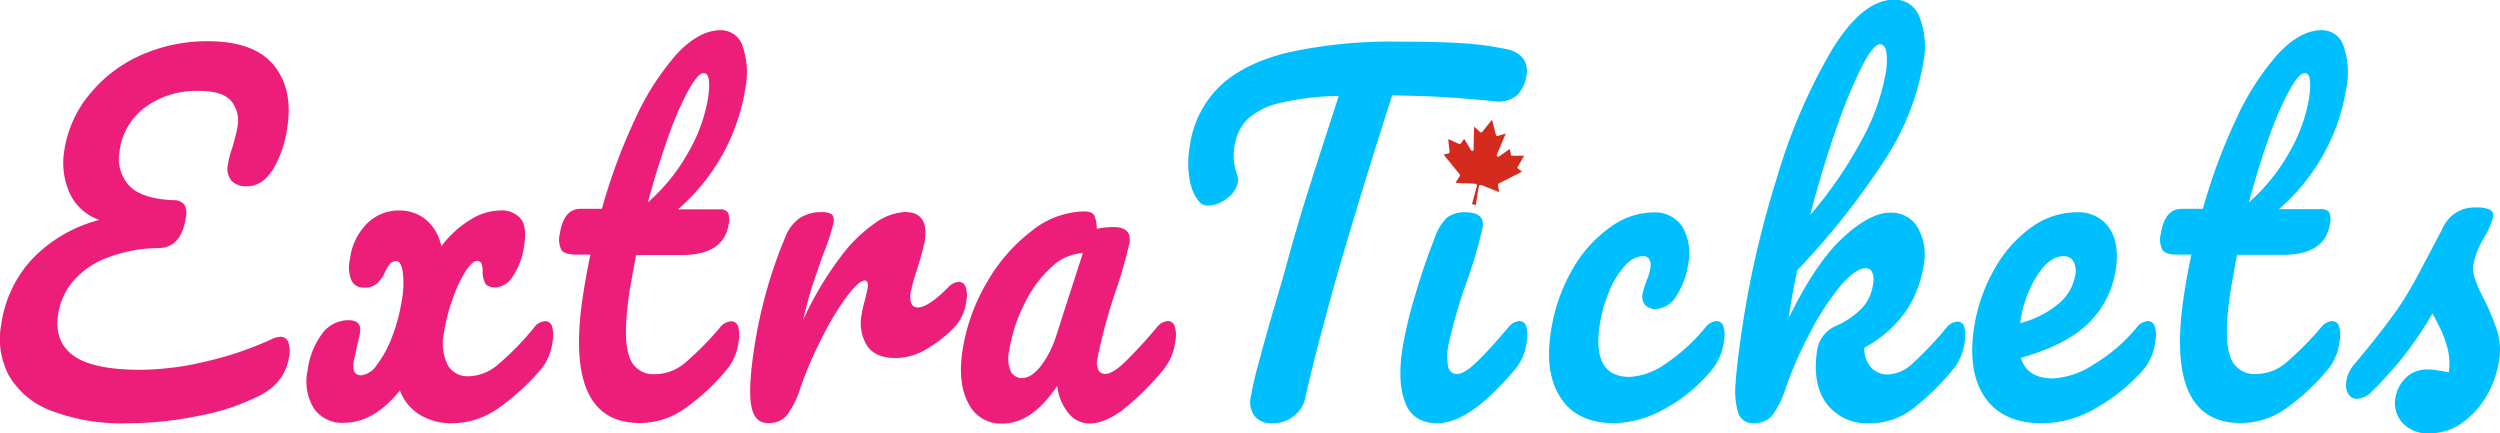
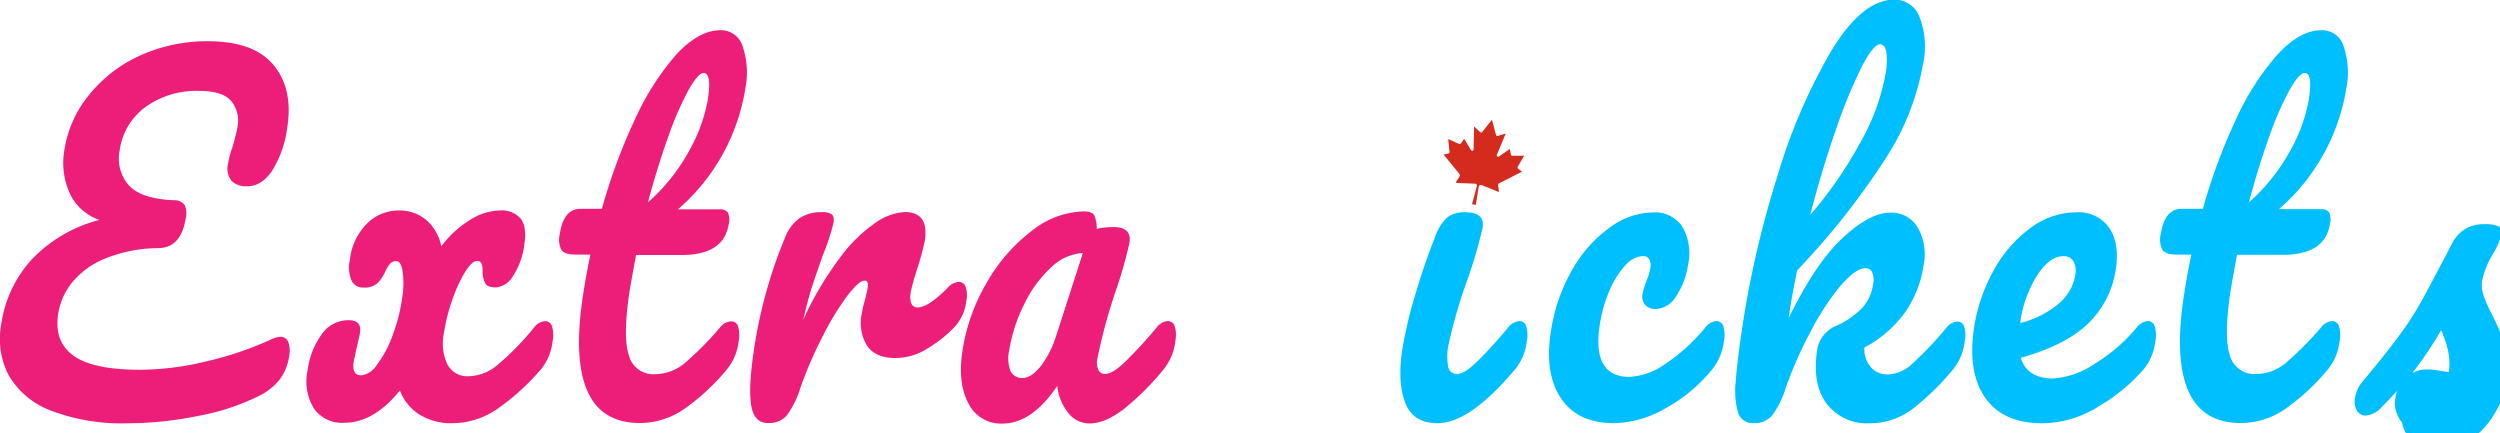
<svg xmlns="http://www.w3.org/2000/svg" id="Layer_1" data-name="Layer 1" viewBox="0 0 397.33 68.83">
  <defs>
    <style>.cls-1{fill:#ed1e79;}.cls-2{fill:#00bfff;}.cls-3{fill:#d42b1e;}</style>
  </defs>
  <title>logo</title>
  <path class="cls-1" d="M47.13,54.73a1.28,1.28,0,0,1,1.3.85,4.22,4.22,0,0,1,.14,2.21,8.18,8.18,0,0,1-1.43,3.63,9.66,9.66,0,0,1-3.36,2.7,36.54,36.54,0,0,1-9.61,3.17A56.44,56.44,0,0,1,23,68.47a31.52,31.52,0,0,1-12.26-2A13,13,0,0,1,4,60.85,12.45,12.45,0,0,1,2.8,52.8,19.24,19.24,0,0,1,7.71,42.38a22.6,22.6,0,0,1,10.7-6.23,8,8,0,0,1-4.73-4.27A11.73,11.73,0,0,1,12.85,25,18.19,18.19,0,0,1,17,16,22,22,0,0,1,25.2,9.88,25.87,25.87,0,0,1,35.6,7.75q7.38,0,10.5,3.8t2.17,9.86a17.3,17.3,0,0,1-2.33,6.8q-1.68,2.59-4.06,2.6a3.23,3.23,0,0,1-2.49-.89,3.11,3.11,0,0,1-.54-2.67,14,14,0,0,1,.7-2.63c.44-1.57.71-2.64.8-3.21a5,5,0,0,0-1-4.16q-1.37-1.61-5.12-1.6a13.8,13.8,0,0,0-8.5,2.56,10.24,10.24,0,0,0-4.1,6.9,6.4,6.4,0,0,0,1.44,5.52c1.31,1.45,3.68,2.24,7.12,2.39a2.09,2.09,0,0,1,1.73.71,3,3,0,0,1,.21,2.13q-.72,4.71-4.31,4.77a23.13,23.13,0,0,0-8.45,1.64,13.18,13.18,0,0,0-5.29,3.81,10.52,10.52,0,0,0-2.22,5q-.68,4.41,2.43,6.65t10.62,2.24a45.69,45.69,0,0,0,10.67-1.38,53,53,0,0,0,10-3.39A4.1,4.1,0,0,1,47.13,54.73Z" transform="translate(-2.61 -1.2)" />
  <path class="cls-1" d="M90.35,53.09a4.78,4.78,0,0,1,.08,2.35,8.44,8.44,0,0,1-1.81,4.41A36.76,36.76,0,0,1,81.92,66a12.74,12.74,0,0,1-7.44,2.46,9.54,9.54,0,0,1-5.18-1.36,7.74,7.74,0,0,1-3.13-3.84Q62,68.4,57.33,68.39a5.43,5.43,0,0,1-4.83-2.27,8.26,8.26,0,0,1-1-6.05,12.35,12.35,0,0,1,2.26-5.77A5.17,5.17,0,0,1,58,52.09c1.43,0,2,.64,1.84,1.92-.05.34-.18.93-.39,1.78-.38,1.71-.59,2.69-.63,2.92-.22,1.43.19,2.14,1.22,2.14a3.45,3.45,0,0,0,2.42-1.6,17.25,17.25,0,0,0,2.41-4.38,28.23,28.23,0,0,0,1.63-6.12,14.54,14.54,0,0,0,.12-4.31c-.18-1.16-.52-1.74-1-1.74a1.3,1.3,0,0,0-1,.39,5.4,5.4,0,0,0-.8,1.32,6.06,6.06,0,0,1-1.24,1.81,3,3,0,0,1-2.18.68,2,2,0,0,1-1.92-1.11,5.49,5.49,0,0,1-.25-3.38,9.58,9.58,0,0,1,2.72-5.69A7.12,7.12,0,0,1,66,34.65a6.64,6.64,0,0,1,4.3,1.46,7.37,7.37,0,0,1,2.44,4.24,16.78,16.78,0,0,1,4.69-4.27A9.2,9.2,0,0,1,82,34.65a4,4,0,0,1,3.35,1.28c.68.86.88,2.24.59,4.13a11.71,11.71,0,0,1-1.79,5,3.52,3.52,0,0,1-2.72,1.82c-.88,0-1.44-.22-1.69-.64a4,4,0,0,1-.43-1.85,3.4,3.4,0,0,0-.16-1.29.73.73,0,0,0-.77-.42c-.47,0-1.06.53-1.76,1.6a21,21,0,0,0-2,4.23A28.08,28.08,0,0,0,73.19,54a7.9,7.9,0,0,0,.55,5.17A3.62,3.62,0,0,0,77.12,61a7.45,7.45,0,0,0,4.67-1.89,43.73,43.73,0,0,0,5.71-5.87,2.39,2.39,0,0,1,1.76-1A1.12,1.12,0,0,1,90.35,53.09Z" transform="translate(-2.61 -1.2)" />
  <path class="cls-1" d="M119.92,53.09a4.91,4.91,0,0,1,.08,2.35,8.52,8.52,0,0,1-1.81,4.41A34.62,34.62,0,0,1,111.63,66a12.4,12.4,0,0,1-7.34,2.43q-12.17,0-9-20.43c.32-2.09.71-4.2,1.15-6.34H94.11c-1.19,0-2-.26-2.29-.78a3.62,3.62,0,0,1-.24-2.49q.6-4,3.29-4h3.4a90.7,90.7,0,0,1,5.3-14.31,41.62,41.62,0,0,1,6.62-10.32Q113.75,6,117.13,6a3.6,3.6,0,0,1,3.53,2.63,12.93,12.93,0,0,1,.41,6.62,32.06,32.06,0,0,1-10.71,19.22H117a1.47,1.47,0,0,1,1.29.5,2.75,2.75,0,0,1,.13,1.85q-.75,4.91-7.49,4.91H103.7c-.44,2.37-.77,4.22-1,5.55q-1.14,7.41-.14,10.39a4,4,0,0,0,4.16,3,7.46,7.46,0,0,0,4.81-1.84,50.74,50.74,0,0,0,5.5-5.56,2.42,2.42,0,0,1,1.77-1A1.12,1.12,0,0,1,119.92,53.09Zm-7.86-37.62a50.12,50.12,0,0,0-3.22,7.4q-1.71,4.74-3.26,10.5a30.07,30.07,0,0,0,6.53-8.15,25.72,25.72,0,0,0,3-8.22q.64-4.2-.67-4.2C113.88,12.8,113.07,13.69,112.06,15.47Z" transform="translate(-2.61 -1.2)" />
  <path class="cls-1" d="M122,65.62q-.48-2.85.48-9.11a74.74,74.74,0,0,1,4.92-17.59,6.72,6.72,0,0,1,2.22-3,6.1,6.1,0,0,1,3.57-1,2.69,2.69,0,0,1,1.62.35c.28.24.37.69.27,1.36a35.62,35.62,0,0,1-1.69,5.12q-1,2.85-1.72,5c-.45,1.43-.92,3.18-1.4,5.27a52.72,52.72,0,0,1,5.94-10,23.63,23.63,0,0,1,5.64-5.48,8.87,8.87,0,0,1,4.57-1.64q3.89,0,3.16,4.63a45,45,0,0,1-1.22,4.48,36.28,36.28,0,0,0-1,3.56q-.37,2.49,1.11,2.49,1.67,0,4.77-3.13a2.58,2.58,0,0,1,1.75-.93,1.14,1.14,0,0,1,1.1.82,4.3,4.3,0,0,1,.11,2.17,7.43,7.43,0,0,1-1.83,4.13,20.67,20.67,0,0,1-4.44,3.52,9.59,9.59,0,0,1-5,1.46q-3.16,0-4.5-1.92a6.93,6.93,0,0,1-.84-5.19,14.74,14.74,0,0,1,.5-2.14q.34-1.43.42-1.92.18-1.14-.48-1.14c-.6,0-1.5.8-2.72,2.38a42.81,42.81,0,0,0-3.86,6.3,66.85,66.85,0,0,0-3.6,8.26,14.68,14.68,0,0,1-2.21,4.52,3.71,3.71,0,0,1-2.9,1.18C123.22,68.47,122.31,67.52,122,65.62Z" transform="translate(-2.61 -1.2)" />
  <path class="cls-1" d="M156.5,65.26q-1.71-3.2-.91-8.4a30.37,30.37,0,0,1,3.87-10.78,27.39,27.39,0,0,1,7.13-8.19,13.77,13.77,0,0,1,8.25-3.09c.88,0,1.43.2,1.67.6a5.17,5.17,0,0,1,.41,2.17,12.34,12.34,0,0,1,2.67-.28c1.94,0,2.79.83,2.53,2.49a69.41,69.41,0,0,1-2,7.12A87.48,87.48,0,0,0,177,58.29a2.68,2.68,0,0,0,.18,1.7,1.13,1.13,0,0,0,1.06.64c.76,0,1.76-.58,3-1.74a73.16,73.16,0,0,0,5.22-5.66,2.42,2.42,0,0,1,1.77-1,1.12,1.12,0,0,1,1.09.85,4.78,4.78,0,0,1,.08,2.35,8.52,8.52,0,0,1-1.81,4.41A41.63,41.63,0,0,1,181.48,66c-2.08,1.67-4,2.5-5.68,2.5a4.29,4.29,0,0,1-3.36-1.61,8.3,8.3,0,0,1-1.8-4.37q-4,6-8.73,6A5.73,5.73,0,0,1,156.5,65.26ZM168,59.42a15.74,15.74,0,0,0,2.49-4.91l4.22-13.09a7.81,7.81,0,0,0-5,2.24,19.09,19.09,0,0,0-4.24,5.73A25.11,25.11,0,0,0,163,56.93a5.41,5.41,0,0,0,.24,3.28,2,2,0,0,0,1.89,1.07Q166.48,61.28,168,59.42Z" transform="translate(-2.61 -1.2)" />
-   <path class="cls-2" d="M244.7,10.52a3.32,3.32,0,0,1,.54,2.49,5.37,5.37,0,0,1-1.63,3.42,4.74,4.74,0,0,1-3.62.85q-5.28-.5-8.27-.67t-7.85-.25q-4.23,13.1-8.11,26.34-1.41,4.83-3.1,11.21t-2.54,10.28a5.06,5.06,0,0,1-1.92,3.17,5.4,5.4,0,0,1-3.33,1.11A3.42,3.42,0,0,1,202,67.33a3.72,3.72,0,0,1-.61-3,57.62,57.62,0,0,1,1.32-5.66c.7-2.64,1.47-5.4,2.32-8.3s1.61-5.4,2.17-7.54q1.48-5.42,3.15-10.75T213.58,22l.8-2.45,1-3.1A43.69,43.69,0,0,0,206,17.57a11.2,11.2,0,0,0-5.14,2.6,7.58,7.58,0,0,0-2.06,4.3,8.85,8.85,0,0,0,.48,4.63,2.38,2.38,0,0,1,.07,1.07,4.08,4.08,0,0,1-1.73,2.53,4.88,4.88,0,0,1-2.95,1.17,1.85,1.85,0,0,1-1.56-.71,7.54,7.54,0,0,1-1.43-3.45,14.72,14.72,0,0,1,0-5.09,16.33,16.33,0,0,1,4.8-9.72c2.58-2.44,6.21-4.24,10.9-5.37a76.15,76.15,0,0,1,17.63-1.71q6.56,0,10.42.28a45.57,45.57,0,0,1,6.68.93A4.17,4.17,0,0,1,244.7,10.52Z" transform="translate(-2.61 -1.2)" />
  <path class="cls-2" d="M225.94,65.19c-.84-2.18-1-5.08-.42-8.68a67.94,67.94,0,0,1,1.95-8.22q1.46-5,3.2-9.37a7.83,7.83,0,0,1,1.91-3.13,4.56,4.56,0,0,1,3-.85c2,0,2.92.81,2.67,2.42a72.63,72.63,0,0,1-2.41,8.26,81.47,81.47,0,0,0-3.06,10.6,8.55,8.55,0,0,0,0,3.28,1.36,1.36,0,0,0,1.44,1.13c.71,0,1.7-.59,2.95-1.77s3-3.07,5.16-5.63a2.42,2.42,0,0,1,1.76-1,1.11,1.11,0,0,1,1.09.85,4.89,4.89,0,0,1,.09,2.35,8.53,8.53,0,0,1-1.82,4.41q-7.22,8.61-12.35,8.62C228.48,68.47,226.77,67.37,225.94,65.19Z" transform="translate(-2.61 -1.2)" />
  <path class="cls-2" d="M250.71,64.51q-2.64-3.95-1.64-10.42A27.8,27.8,0,0,1,252.53,44a20.78,20.78,0,0,1,6-6.69,11.8,11.8,0,0,1,6.74-2.35A5.2,5.2,0,0,1,270,37.25a8.5,8.5,0,0,1,.9,6,12.17,12.17,0,0,1-1.88,5,4,4,0,0,1-3.21,2.06,2.2,2.2,0,0,1-1.72-.64,2,2,0,0,1-.41-1.78,7.34,7.34,0,0,1,.29-1.14c.15-.42.25-.73.32-.92a8.43,8.43,0,0,0,.61-2,2.11,2.11,0,0,0-.17-1.43,1.12,1.12,0,0,0-1-.5,4,4,0,0,0-2.79,1.46,13.51,13.51,0,0,0-2.52,4,22.09,22.09,0,0,0-1.56,5.48q-1.26,8.27,4.75,8.26a10.84,10.84,0,0,0,5.58-2,29.21,29.21,0,0,0,6.47-5.87,2.42,2.42,0,0,1,1.76-1,1.11,1.11,0,0,1,1.09.85,4.89,4.89,0,0,1,.09,2.35,9,9,0,0,1-1.81,4.41,25.36,25.36,0,0,1-7.69,6.37,17,17,0,0,1-7.88,2.25Q253.34,68.47,250.71,64.51Z" transform="translate(-2.61 -1.2)" />
  <path class="cls-2" d="M314.78,53.09a4.89,4.89,0,0,1,.09,2.35,8.52,8.52,0,0,1-1.81,4.41,40.52,40.52,0,0,1-6.39,6.27,11.15,11.15,0,0,1-6.86,2.35,8.05,8.05,0,0,1-6.91-3.14c-1.54-2.08-2-4.86-1.51-8.33a5,5,0,0,1,3-4,13.2,13.2,0,0,0,4.2-2.88,7.07,7.07,0,0,0,1.71-3.74,3.14,3.14,0,0,0-.15-1.92,1.09,1.09,0,0,0-1-.64c-1.08,0-2.4.92-4,2.77a40.92,40.92,0,0,0-4.7,7.16,66.22,66.22,0,0,0-4,9,14.42,14.42,0,0,1-2.22,4.52,3.69,3.69,0,0,1-2.89,1.18,2.41,2.41,0,0,1-2.47-1.61,12.5,12.5,0,0,1-.4-4.94c.15-2.23.55-5.51,1.22-9.83a157.29,157.29,0,0,1,5.4-22.85,90.38,90.38,0,0,1,8.61-20q4.92-8.08,10-8.08a4.2,4.2,0,0,1,4,2.81,13,13,0,0,1,.57,7.3,40.84,40.84,0,0,1-5.82,14.91,120,120,0,0,1-14.21,18c-.5,2.47-1,5-1.36,7.62Q291.16,43,295.48,39t7.53-4a4.8,4.8,0,0,1,4.42,2.42,8.7,8.7,0,0,1,.9,6,17.73,17.73,0,0,1-2.78,7.19,19.08,19.08,0,0,1-6.62,5.83,4.31,4.31,0,0,0,1,3.1,3.51,3.51,0,0,0,2.77,1.17,6,6,0,0,0,3.83-1.7,56.06,56.06,0,0,0,5.41-5.7,2.42,2.42,0,0,1,1.76-1A1.11,1.11,0,0,1,314.78,53.09ZM298.45,11.91a81.21,81.21,0,0,0-4.05,9.89q-2.19,6.24-4.09,13.56a64.79,64.79,0,0,0,7.85-11.31,34.77,34.77,0,0,0,4.13-11.11,11.23,11.23,0,0,0,.12-3.49c-.16-.8-.49-1.21-1-1.21C300.69,8.24,299.7,9.47,298.45,11.91Z" transform="translate(-2.61 -1.2)" />
  <path class="cls-2" d="M345.07,53.09a4.89,4.89,0,0,1,.09,2.35,8.53,8.53,0,0,1-1.82,4.41,28.45,28.45,0,0,1-7.13,5.91,17.21,17.21,0,0,1-9,2.71q-6.26,0-9.09-4.06T316.35,53.3a26.87,26.87,0,0,1,3.13-9.14,20.42,20.42,0,0,1,5.84-6.73,12.3,12.3,0,0,1,7.32-2.49,5.89,5.89,0,0,1,5.17,2.45c1.13,1.64,1.49,3.86,1.06,6.66a14.92,14.92,0,0,1-4.25,8.43q-3.5,3.52-10.84,5.59,1,3.28,5.15,3.28a13.26,13.26,0,0,0,6.46-2.25,26.9,26.9,0,0,0,6.83-5.87,2.42,2.42,0,0,1,1.76-1A1.11,1.11,0,0,1,345.07,53.09ZM326.36,45a18.59,18.59,0,0,0-2.66,7.4l0,.14a15.17,15.17,0,0,0,6-3,7.54,7.54,0,0,0,2.74-4.63,3.19,3.19,0,0,0-.29-2.17,1.73,1.73,0,0,0-1.57-.82C329.08,41.91,327.69,42.93,326.36,45Z" transform="translate(-2.61 -1.2)" />
  <path class="cls-2" d="M374.36,53.09a4.78,4.78,0,0,1,.08,2.35,8.44,8.44,0,0,1-1.81,4.41A34.58,34.58,0,0,1,366.08,66a12.43,12.43,0,0,1-7.35,2.43q-12.15,0-9-20.43.48-3.13,1.16-6.34h-2.33c-1.19,0-1.95-.26-2.29-.78a3.62,3.62,0,0,1-.24-2.49q.62-4,3.3-4h3.39A91.7,91.7,0,0,1,358,20.13a41.62,41.62,0,0,1,6.63-10.32Q368.18,6,371.58,6A3.58,3.58,0,0,1,375.1,8.6a12.92,12.92,0,0,1,.42,6.62,32.16,32.16,0,0,1-10.71,19.22h6.67a1.48,1.48,0,0,1,1.3.5,2.82,2.82,0,0,1,.13,1.85q-.77,4.91-7.49,4.91h-7.27c-.45,2.37-.77,4.22-1,5.55Q356,54.66,357,57.64a4,4,0,0,0,4.16,3A7.44,7.44,0,0,0,366,58.79a51.59,51.59,0,0,0,5.51-5.56,2.41,2.41,0,0,1,1.76-1A1.11,1.11,0,0,1,374.36,53.09Zm-7.85-37.62a50,50,0,0,0-3.23,7.4q-1.71,4.74-3.25,10.5a30.26,30.26,0,0,0,6.53-8.15,25.92,25.92,0,0,0,3-8.22q.65-4.2-.66-4.2C368.32,12.8,367.52,13.69,366.51,15.47Z" transform="translate(-2.61 -1.2)" />
-   <path class="cls-2" d="M384.36,68.32a4.72,4.72,0,0,1-1.05-3.84,5.64,5.64,0,0,1,1.63-3.2,4.76,4.76,0,0,1,3.54-1.36,10.31,10.31,0,0,1,1.79.18l1.54.25a10.11,10.11,0,0,0-.14-3.49,16.5,16.5,0,0,0-1.09-3.17c-.48-1-.94-1.9-1.38-2.66a58.64,58.64,0,0,1-4.74,7,64.59,64.59,0,0,1-4.77,5.27,3.62,3.62,0,0,1-2.47,1.28,1.53,1.53,0,0,1-1.42-.82,3,3,0,0,1-.28-2,5.24,5.24,0,0,1,1.24-2.63l.95-1.14q4-4.84,6.17-8c.93-1.38,1.91-3,2.93-4.91s2.39-4.49,4.09-7.76a5.44,5.44,0,0,1,5.19-3.14,4.89,4.89,0,0,1,2.27.36,1,1,0,0,1,.48,1.14,7.61,7.61,0,0,1-.45,1.35,12.89,12.89,0,0,1-.94,1.85,13.21,13.21,0,0,0-1.74,4.35,5,5,0,0,0,.26,2.34,22.39,22.39,0,0,0,1.45,3.21,39.17,39.17,0,0,1,2.1,5.09,10.12,10.12,0,0,1,.28,4.59,15.87,15.87,0,0,1-2,5.66,13.42,13.42,0,0,1-3.91,4.3,8.6,8.6,0,0,1-5,1.64A5.41,5.41,0,0,1,384.36,68.32Z" transform="translate(-2.61 -1.2)" />
+   <path class="cls-2" d="M384.36,68.32a4.72,4.72,0,0,1-1.05-3.84,5.64,5.64,0,0,1,1.63-3.2,4.76,4.76,0,0,1,3.54-1.36,10.31,10.31,0,0,1,1.79.18l1.54.25a10.11,10.11,0,0,0-.14-3.49,16.5,16.5,0,0,0-1.09-3.17a58.64,58.64,0,0,1-4.74,7,64.59,64.59,0,0,1-4.77,5.27,3.62,3.62,0,0,1-2.47,1.28,1.53,1.53,0,0,1-1.42-.82,3,3,0,0,1-.28-2,5.24,5.24,0,0,1,1.24-2.63l.95-1.14q4-4.84,6.17-8c.93-1.38,1.91-3,2.93-4.91s2.39-4.49,4.09-7.76a5.44,5.44,0,0,1,5.19-3.14,4.89,4.89,0,0,1,2.27.36,1,1,0,0,1,.48,1.14,7.61,7.61,0,0,1-.45,1.35,12.89,12.89,0,0,1-.94,1.85,13.21,13.21,0,0,0-1.74,4.35,5,5,0,0,0,.26,2.34,22.39,22.39,0,0,0,1.45,3.21,39.17,39.17,0,0,1,2.1,5.09,10.12,10.12,0,0,1,.28,4.59,15.87,15.87,0,0,1-2,5.66,13.42,13.42,0,0,1-3.91,4.3,8.6,8.6,0,0,1-5,1.64A5.41,5.41,0,0,1,384.36,68.32Z" transform="translate(-2.61 -1.2)" />
  <path class="cls-3" d="M234,30.16l.54-.85c.14-.23.14-.26,0-.48-.81-1-1.63-2-2.44-3a.21.21,0,0,1-.05-.07l.68-.15c.23-.06.27-.12.25-.35-.06-.61-.13-1.21-.19-1.82a.66.66,0,0,0,0-.13l.58.25,1.1.5c.16.07.24.05.35-.1l.42-.6c.06-.09.08-.09.14,0l1,1.67a.25.25,0,0,0,.32.13.24.24,0,0,0,.12-.22c0-1.15.05-2.3.07-3.46,0,0,0-.09,0-.17l.76.69.16.15a.23.23,0,0,0,.38,0l.72-.89c.24-.3.48-.6.73-.89,0,0,0-.08.09-.1a.24.24,0,0,1,.05.14l.57,2.16c.07.25.15.29.4.21l1-.31a.38.38,0,0,1,.16,0l-.39.9-1,2.4a.23.23,0,0,0,.34.29l1.59-1.11c.1-.07.13-.06.15.06s.08.47.13.71.1.23.28.23h1.83s0,.08-.06.11c-.31.53-.62,1.06-.92,1.59-.11.19-.1.27.08.4l.56.43-.12.07-3.49,1.77c-.18.09-.2.15-.18.34.05.35.1.7.15,1.07l-.71-.29-2-.8c-.3-.12-.48,0-.53.31-.15.89-.29,1.77-.43,2.66,0,.14-.06.17-.19.13l-.32-.07c-.09,0-.12,0-.09-.14l.35-1.28c.13-.48.26-1,.38-1.44a.31.31,0,0,0-.32-.42l-2.78-.11A.22.22,0,0,1,234,30.16Z" transform="translate(-2.61 -1.2)" />
</svg>